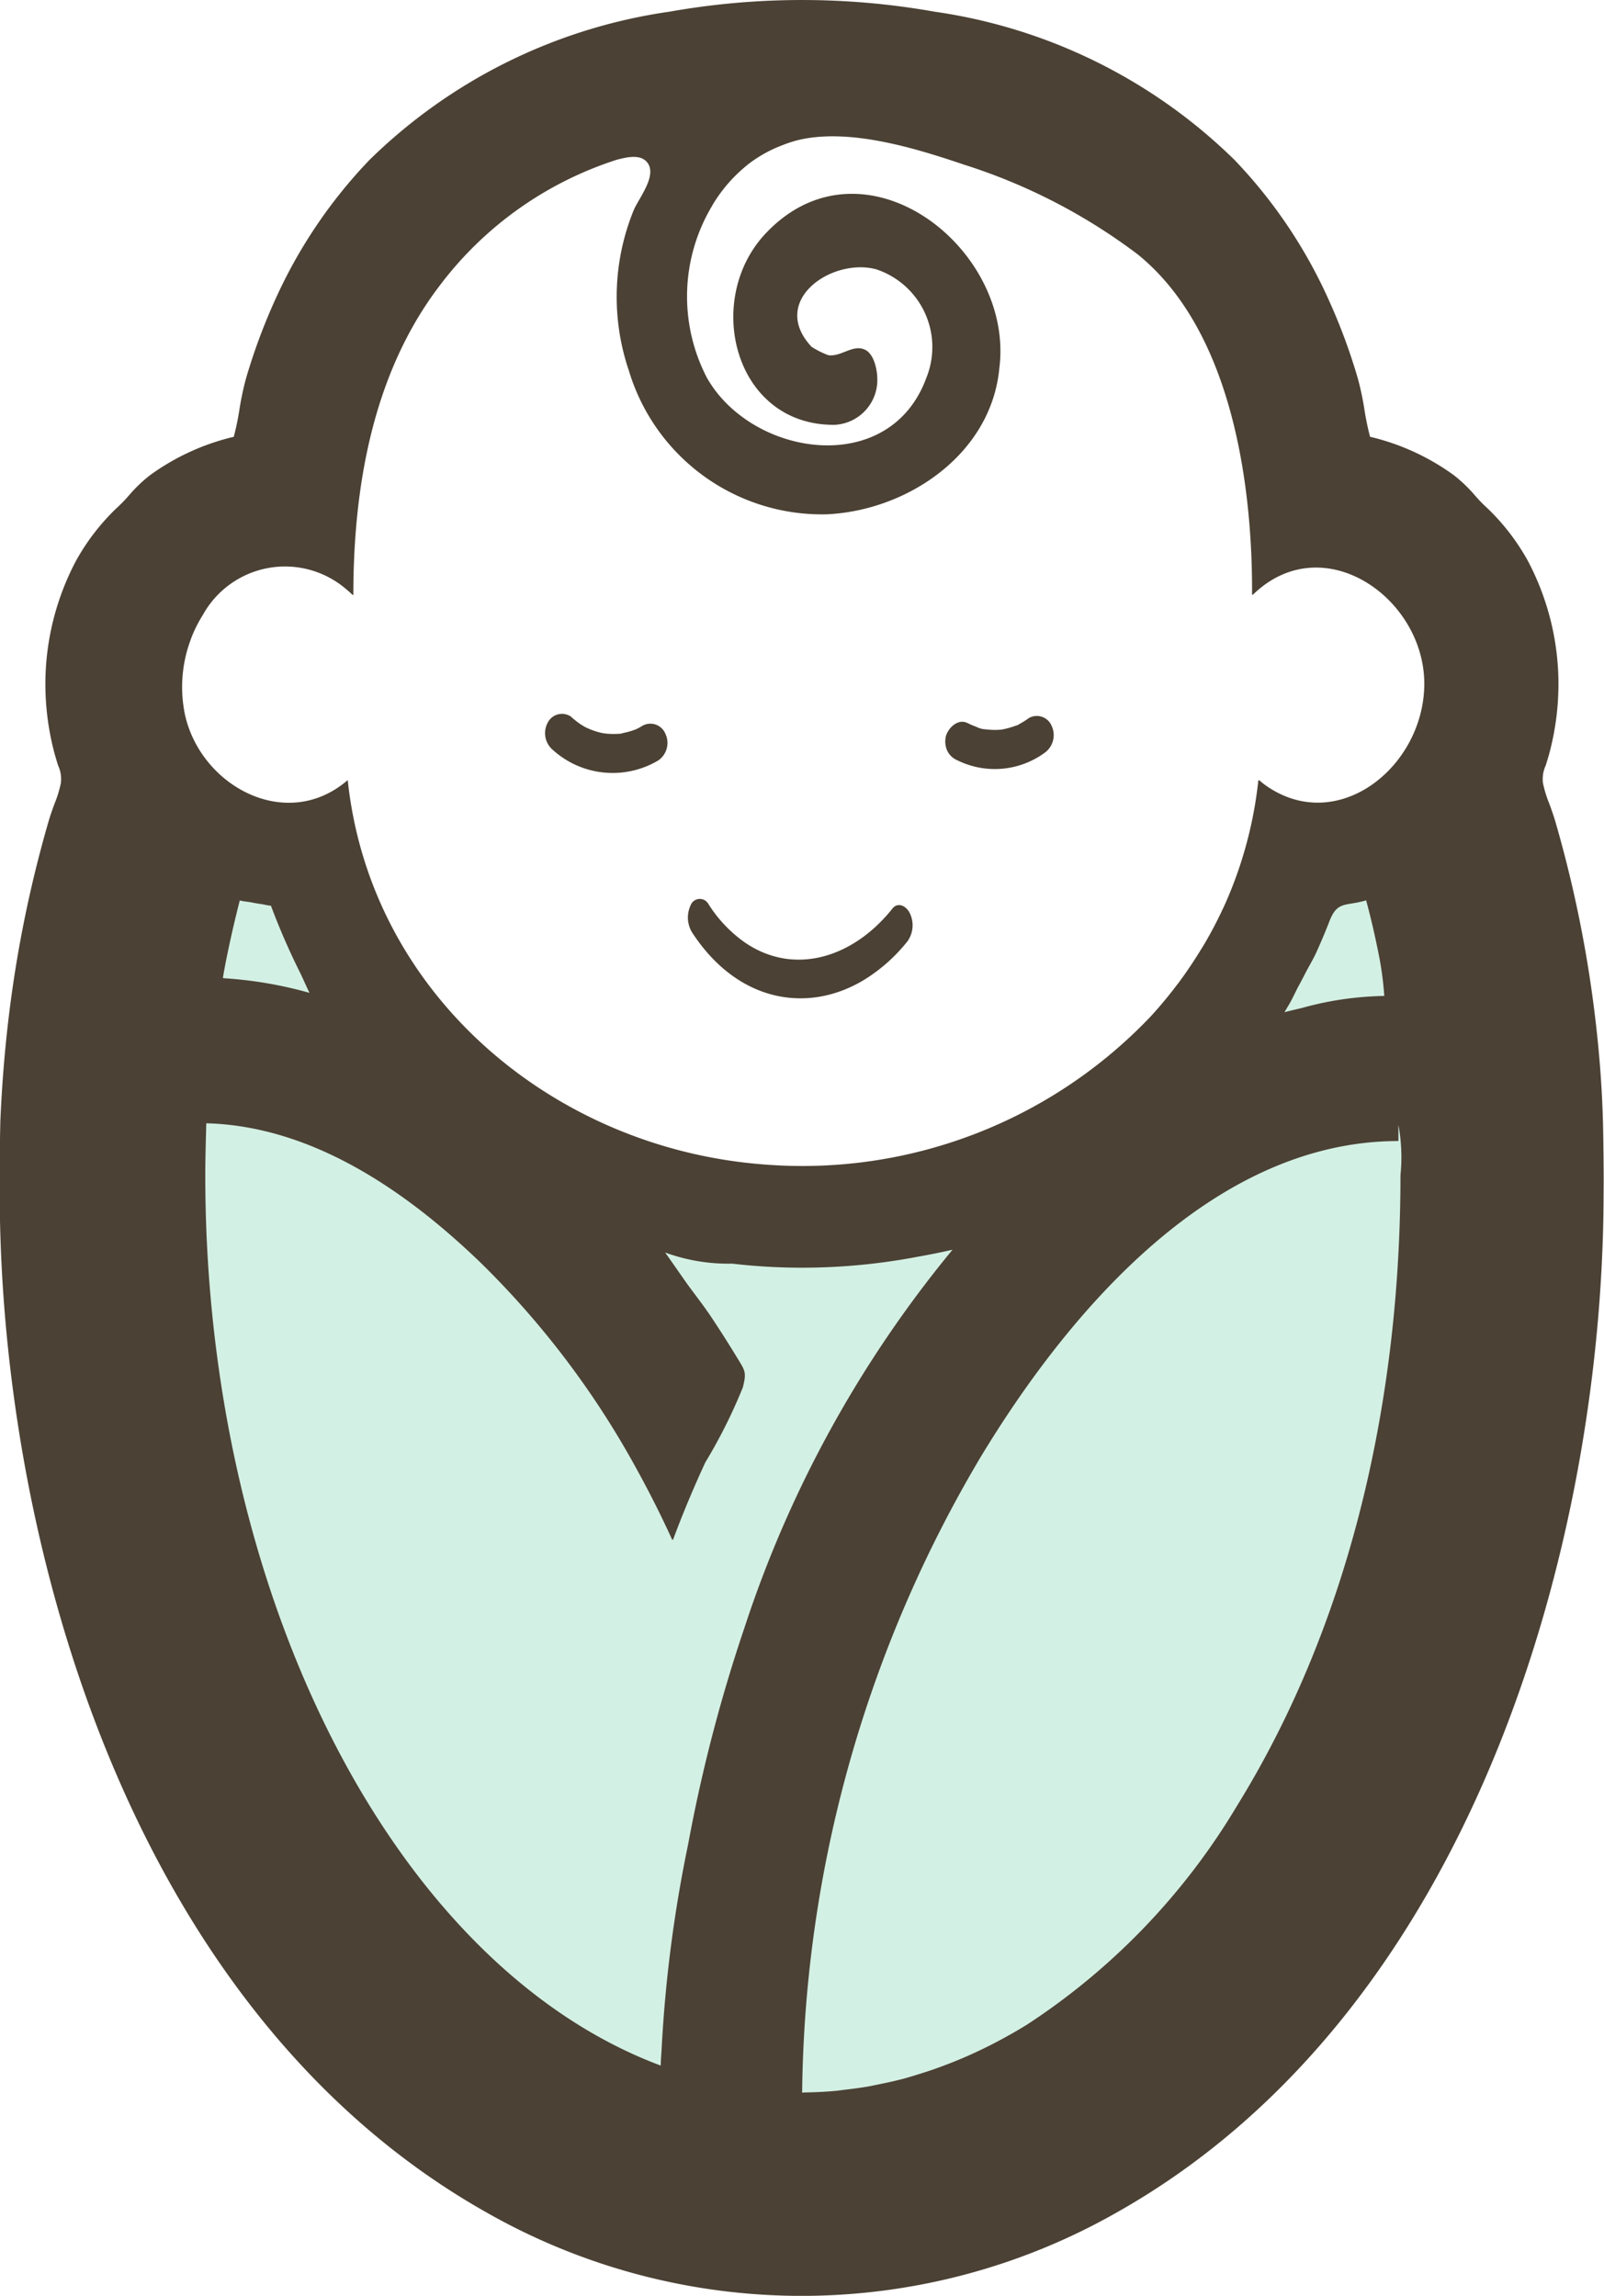
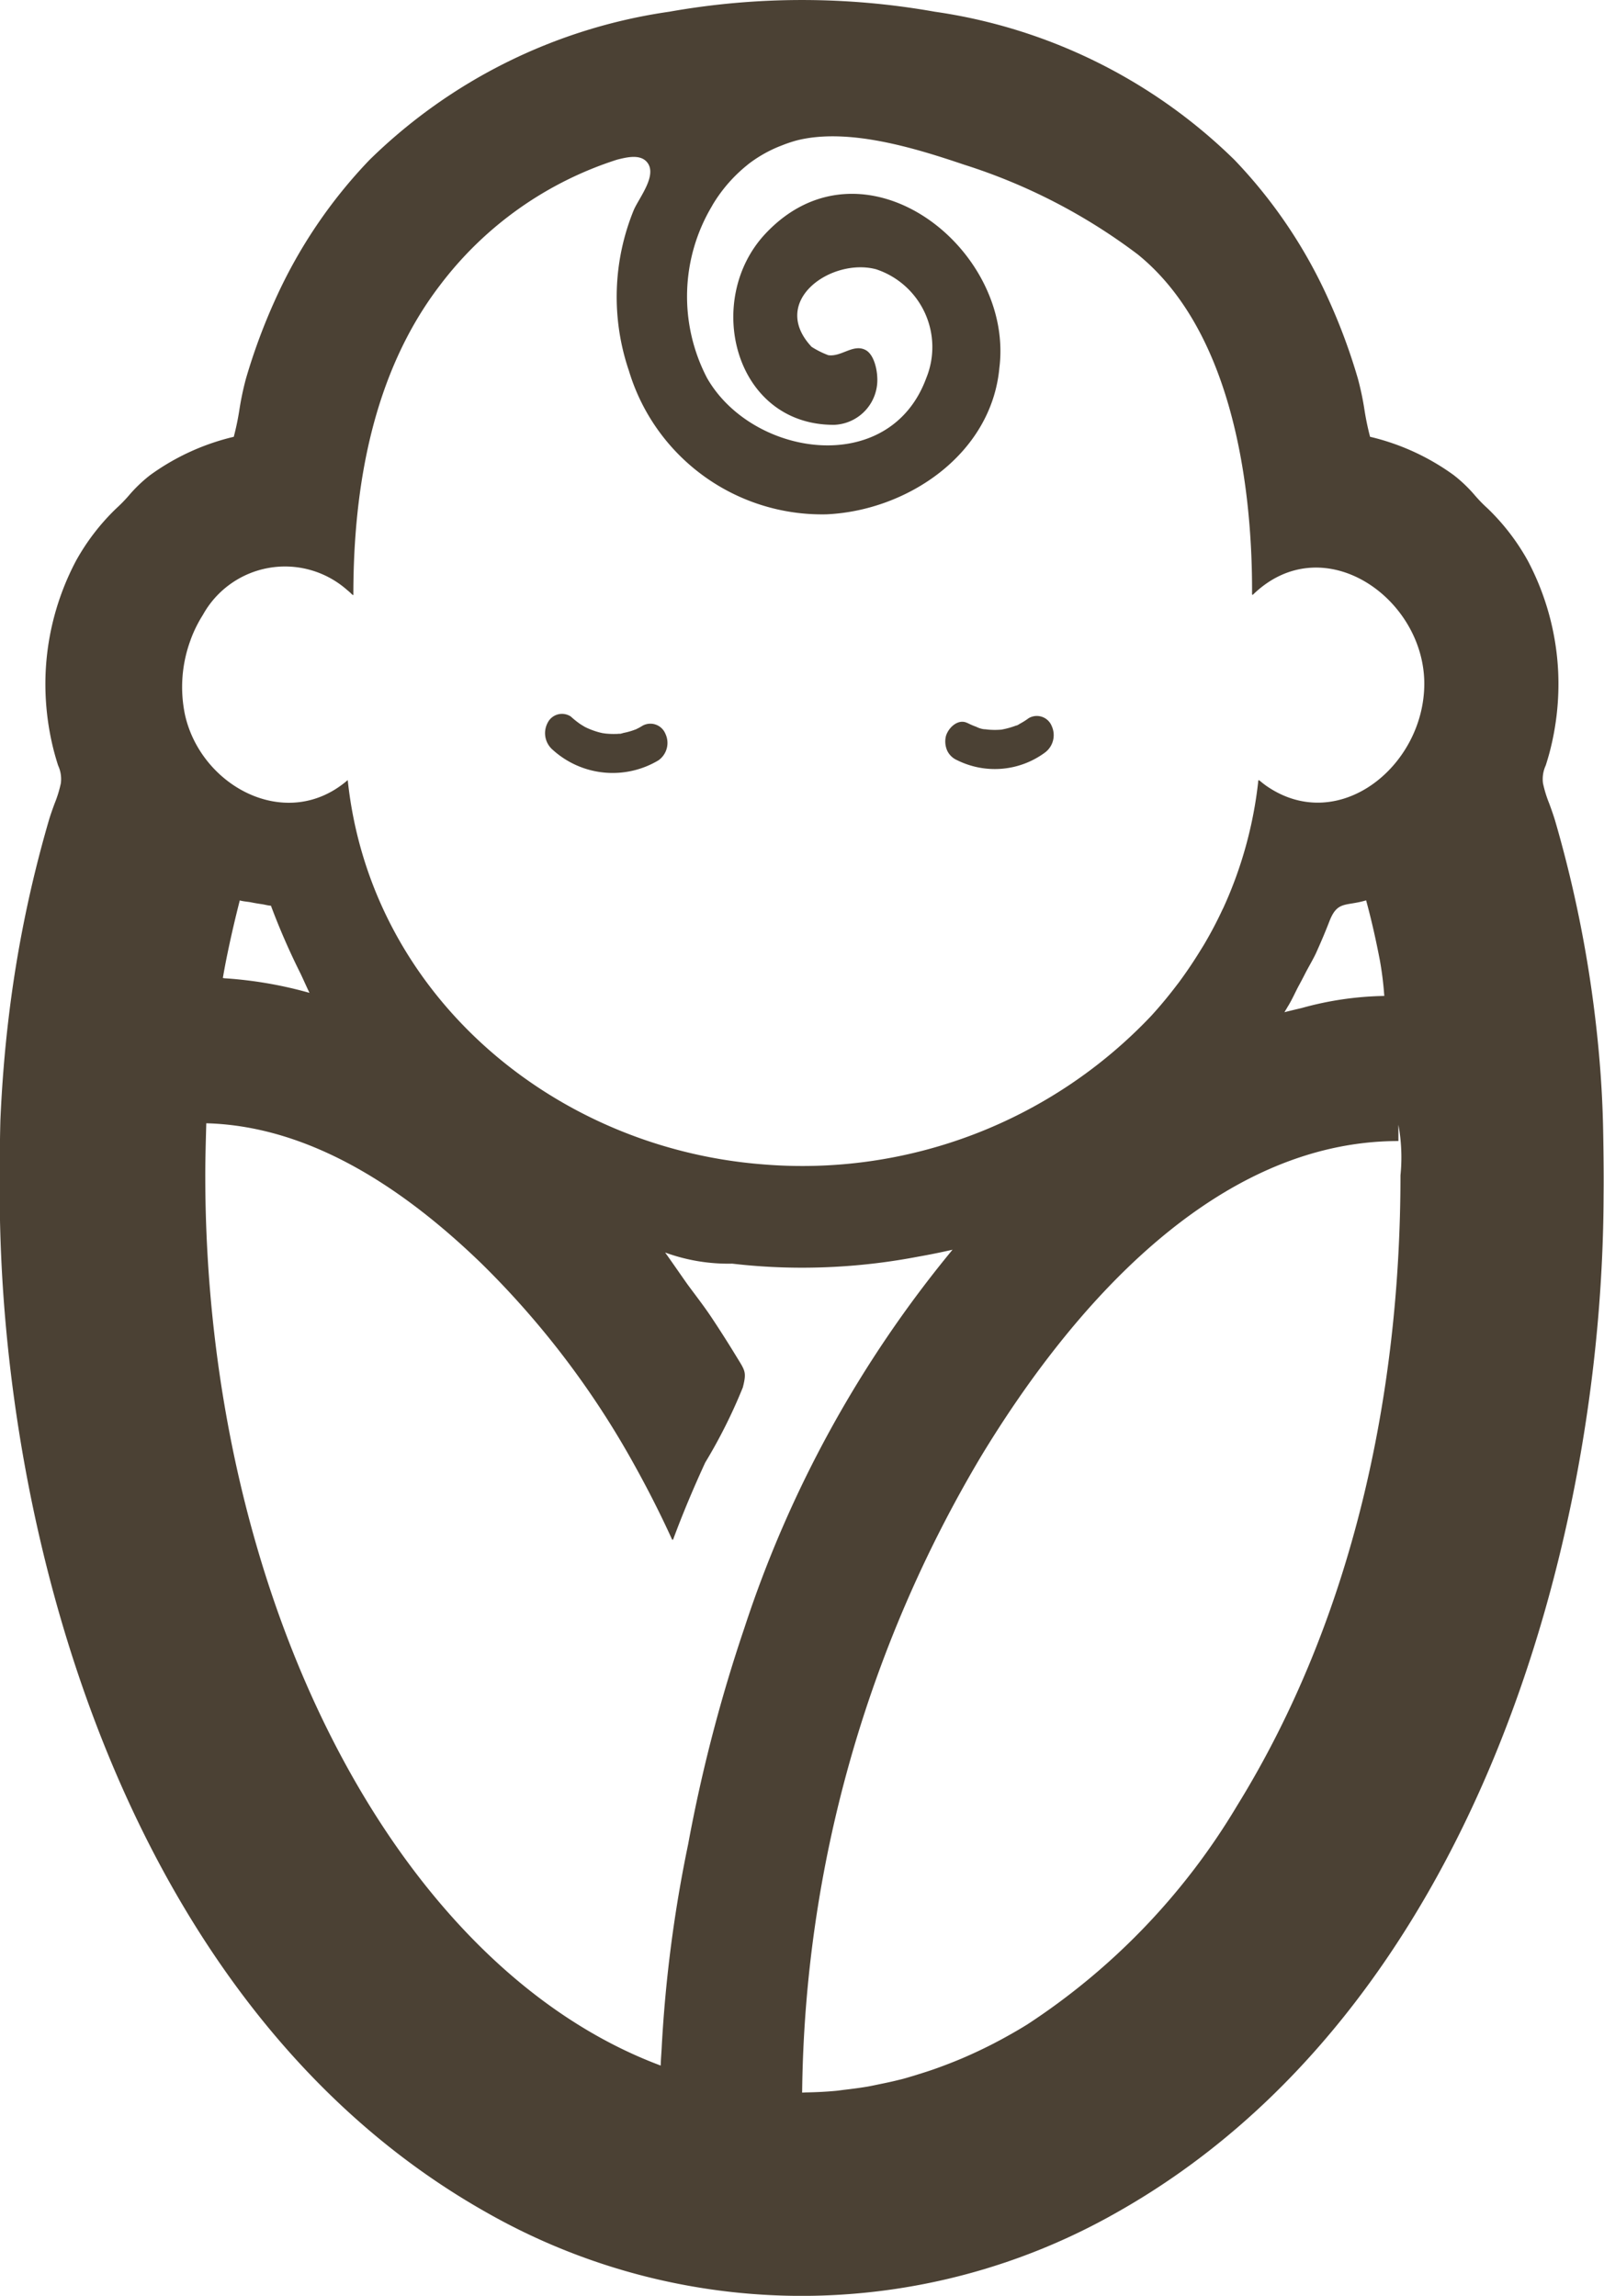
<svg xmlns="http://www.w3.org/2000/svg" width="57.65" height="82.503" viewBox="0 0 57.65 82.503">
-   <path d="M21.054,21.978c4.76,0,8.322-.018,13.128-1.515C48.5-1.28,49.11,14.982,49.11,26.111c0,17.228-10.9,31.194-24.346,31.194S-.741,43.339-.741,26.111c0-10.009-.666-8.7,2.477-15.4C5.547,6.9,15.42,21.978,21.054,21.978Z" transform="translate(4.062 21.17)" fill="#d3f0e4" />
  <path d="M364.423,223.967c-.048.084.1-.155,0,0Z" transform="translate(-318.118 -187.832)" fill="#653919" />
-   <path d="M274.124,197.351c.024.1-.024-.119,0,0Z" transform="translate(-242.372 -165.519)" fill="#653919" />
  <path d="M134.441,36.538a43.991,43.991,0,0,0-1.435-7.041c-.06-.2-.135-.411-.212-.621a4.323,4.323,0,0,1-.225-.73,1.172,1.172,0,0,1,.1-.643c.044-.141.091-.293.138-.469a9.661,9.661,0,0,0,.308-2.889,9.49,9.49,0,0,0-1.087-3.986,7.951,7.951,0,0,0-1.452-1.891,5.228,5.228,0,0,1-.447-.458,5.167,5.167,0,0,0-.769-.737,8.4,8.4,0,0,0-3.006-1.377,9.709,9.709,0,0,1-.2-.959,10.344,10.344,0,0,0-.238-1.132,21.2,21.2,0,0,0-1.048-2.829,17.792,17.792,0,0,0-3.388-5.031A19.293,19.293,0,0,0,110.708.421a27.261,27.261,0,0,0-9.54,0A19.293,19.293,0,0,0,90.393,5.746,17.807,17.807,0,0,0,87,10.777a21.283,21.283,0,0,0-1.048,2.829,10.464,10.464,0,0,0-.238,1.132,9.526,9.526,0,0,1-.2.959,8.406,8.406,0,0,0-3.006,1.377,5.191,5.191,0,0,0-.769.737,5.2,5.2,0,0,1-.447.458,7.946,7.946,0,0,0-1.452,1.891,9.495,9.495,0,0,0-1.087,3.986,9.657,9.657,0,0,0,.308,2.889c.047.176.094.328.138.469a1.166,1.166,0,0,1,.1.643,4.335,4.335,0,0,1-.225.73c-.077.21-.152.418-.211.621a43.96,43.96,0,0,0-1.436,7.041c-.147,1.215-.246,2.458-.3,3.694-.008.194-.038,1.781-.025,2.71.027,12.356,4.619,29.3,17.49,36.56a22.894,22.894,0,0,0,22.664,0c12.872-7.258,17.464-24.2,17.491-36.56.013-.929-.017-2.515-.025-2.71C134.687,39,134.588,37.754,134.441,36.538ZM103.867,58.5a55.757,55.757,0,0,0-2.022,7.774,48.568,48.568,0,0,0-.948,7.254c-.01.233-.034.468-.038.7C91.328,70.67,84.49,57.406,84.49,42.237c0-.624.02-1.248.036-1.871,3.831.1,7.23,2.466,9.889,5.038a31.473,31.473,0,0,1,5.493,7.232c.482.867.94,1.765,1.365,2.7l.008-.022.016.031c.349-.944.74-1.872,1.161-2.786a18.922,18.922,0,0,0,1.352-2.7c.143-.557.081-.6-.224-1.1q-.436-.716-.9-1.414c-.273-.41-.578-.8-.868-1.195-.268-.379-.54-.777-.8-1.14a6.593,6.593,0,0,0,2.41.4q.941.11,1.89.137a22.132,22.132,0,0,0,4.768-.383q.634-.111,1.261-.254A41.732,41.732,0,0,0,103.867,58.5ZM85.122,35.145c.05-.3.108-.6.169-.894.129-.624.277-1.258.439-1.894.131.04.274.043.41.07.117.024.242.045.368.063s.225.051.342.058a25,25,0,0,0,1.068,2.447c.107.228.207.456.317.684a14.756,14.756,0,0,0-3.055-.524Zm42.325,7.093c0,7.851-1.713,15.923-5.876,22.657a24.169,24.169,0,0,1-7.535,7.854l-.049.03c-.295.183-.6.354-.9.518l-.262.138c-.242.125-.488.244-.735.357-.135.062-.271.122-.407.18-.212.09-.427.174-.643.256-.16.06-.321.119-.482.173-.208.071-.419.134-.63.2-.163.048-.326.1-.49.137-.229.058-.461.108-.694.155-.147.03-.294.063-.441.089-.274.047-.551.082-.83.115-.112.013-.223.031-.335.041-.344.032-.692.048-1.044.055-.05,0-.1.006-.152.007a45.631,45.631,0,0,1,6.437-22.876c3.153-5.2,8.336-11.32,14.994-11.32v-.584A6.461,6.461,0,0,1,127.447,42.237Zm-4.171-5.862.142-.24c.137-.222.241-.466.366-.7.075-.137.148-.276.222-.42.128-.254.279-.5.4-.754.172-.38.337-.767.487-1.155.289-.747.583-.531,1.319-.752.195.711.355,1.43.494,2.153a11.92,11.92,0,0,1,.159,1.282,11.722,11.722,0,0,0-2.96.432C123.7,36.272,123.494,36.318,123.276,36.375Zm-.613-8.109a3.51,3.51,0,0,1-.3-.234c0,.006,0,.011,0,.017l-.011-.008s-.012,0-.012-.011a14.787,14.787,0,0,1-1.254,4.582c-.014.03-.03.059-.044.089-.194.417-.409.823-.64,1.216-.044.075-.091.149-.137.223q-.326.533-.691,1.037c-.052.071-.1.14-.157.21-.264.349-.541.687-.833,1.012l-.09.1a17.263,17.263,0,0,1-13.972,5.342c-7.527-.589-14.1-6.106-14.912-13.809-2.187,1.892-5.276.233-5.85-2.35a4.869,4.869,0,0,1,.2-2.681c.008-.021.014-.044.023-.065a4.725,4.725,0,0,1,.368-.755l.055-.089a3.374,3.374,0,0,1,5.18-.893,2.35,2.35,0,0,1,.2.182s0-.008,0-.011.009.007.014.011h.012c0-3.877.695-7.961,3.1-11.114a12.905,12.905,0,0,1,6.38-4.531c.306-.075.774-.2,1.037.05.468.457-.252,1.318-.441,1.767a8.244,8.244,0,0,0-.171,5.773,7.248,7.248,0,0,0,7.1,5.156c2.916-.132,5.923-2.164,6.213-5.254.549-4.339-4.908-8.545-8.4-4.839-2.248,2.384-1.131,6.894,2.467,6.877a1.615,1.615,0,0,0,1.545-1.71c-.013-.323-.131-.83-.424-.981-.441-.228-.865.256-1.336.188a3.169,3.169,0,0,1-.6-.3c-1.544-1.65.721-3.215,2.32-2.787a2.945,2.945,0,0,1,1.8,3.912c-1.321,3.59-6.26,2.833-7.879-.007a6.335,6.335,0,0,1,.172-6.166c.012-.02.022-.041.033-.06a5.377,5.377,0,0,1,1.258-1.438L104,5.905a4.748,4.748,0,0,1,1.017-.6c.082-.036.165-.066.249-.1a4.856,4.856,0,0,1,.475-.157c1.853-.473,4.271.278,6.023.87A20.712,20.712,0,0,1,118,9.139c3.294,2.66,4.1,7.985,4.113,11.975,0,.081,0,.168,0,.247l.006,0v.012a.012.012,0,0,0,.012-.013v.024c2.512-2.466,6.184.094,6.172,3.2C128.292,27.532,125.238,30.008,122.663,28.266Z" transform="translate(-77.112)" fill="#4b4134" />
-   <path d="M.125,1.21c1.431,2.646,3.911,3.233,6,2.2A6.028,6.028,0,0,0,7.8,2.161a.994.994,0,0,0,.173-.97C7.863.88,7.567.729,7.36.946,5.8,2.59,3.647,3.048,2.005,1.733A4.817,4.817,0,0,1,.776.2.353.353,0,0,0,.135.21a1.033,1.033,0,0,0-.011,1h0Z" transform="matrix(0.996, -0.087, 0.087, 0.996, 24.665, 32.345)" fill="#4b4134" />
  <path d="M.774.348A2.6,2.6,0,0,0,1.1.476a.854.854,0,0,0,.332.081C1.335.542,1.322.539,1.391.549l.084.008c.056.005.112.008.17.008A2.725,2.725,0,0,0,1.962.55c.162-.019-.1.024.026,0L2.154.509A2.974,2.974,0,0,0,2.479.4c.026-.01.054-.022.08-.034.062-.029.052-.024-.03.015.039,0,.116-.064.153-.083A2.59,2.59,0,0,0,2.969.1a.577.577,0,0,1,.84.257.781.781,0,0,1-.216.961A3.04,3.04,0,0,1,.454,1.7a.7.7,0,0,1-.368-.326A.811.811,0,0,1,.021.837C.113.511.454.2.772.351h0Z" transform="matrix(0.999, 0.035, -0.035, 0.999, 34.009, 25.605)" fill="#4b4134" />
  <path d="M.919.1a3.223,3.223,0,0,0,.324.242c.063.04.13.075.195.112s-.1-.04-.013-.007l.091.04a2.88,2.88,0,0,0,.371.123l.095.023c.015,0,.121.025.039.01s.022,0,.039.005l.121.013a2.874,2.874,0,0,0,.386,0c.032,0,.065-.007.1-.009.088-.007.009.017-.019,0,.041.018.146-.029.19-.039A2.449,2.449,0,0,0,3.226.487c.013,0,.112-.051.039-.015S3.288.461,3.3.453C3.365.419,3.43.38,3.492.338a.583.583,0,0,1,.84.257.766.766,0,0,1-.216.961,3.207,3.207,0,0,1-3.808-.24A.789.789,0,0,1,.084.353.575.575,0,0,1,.922.1h0Z" transform="matrix(0.999, 0.035, -0.035, 0.999, 19.609, 25.624)" fill="#4b4134" />
</svg>